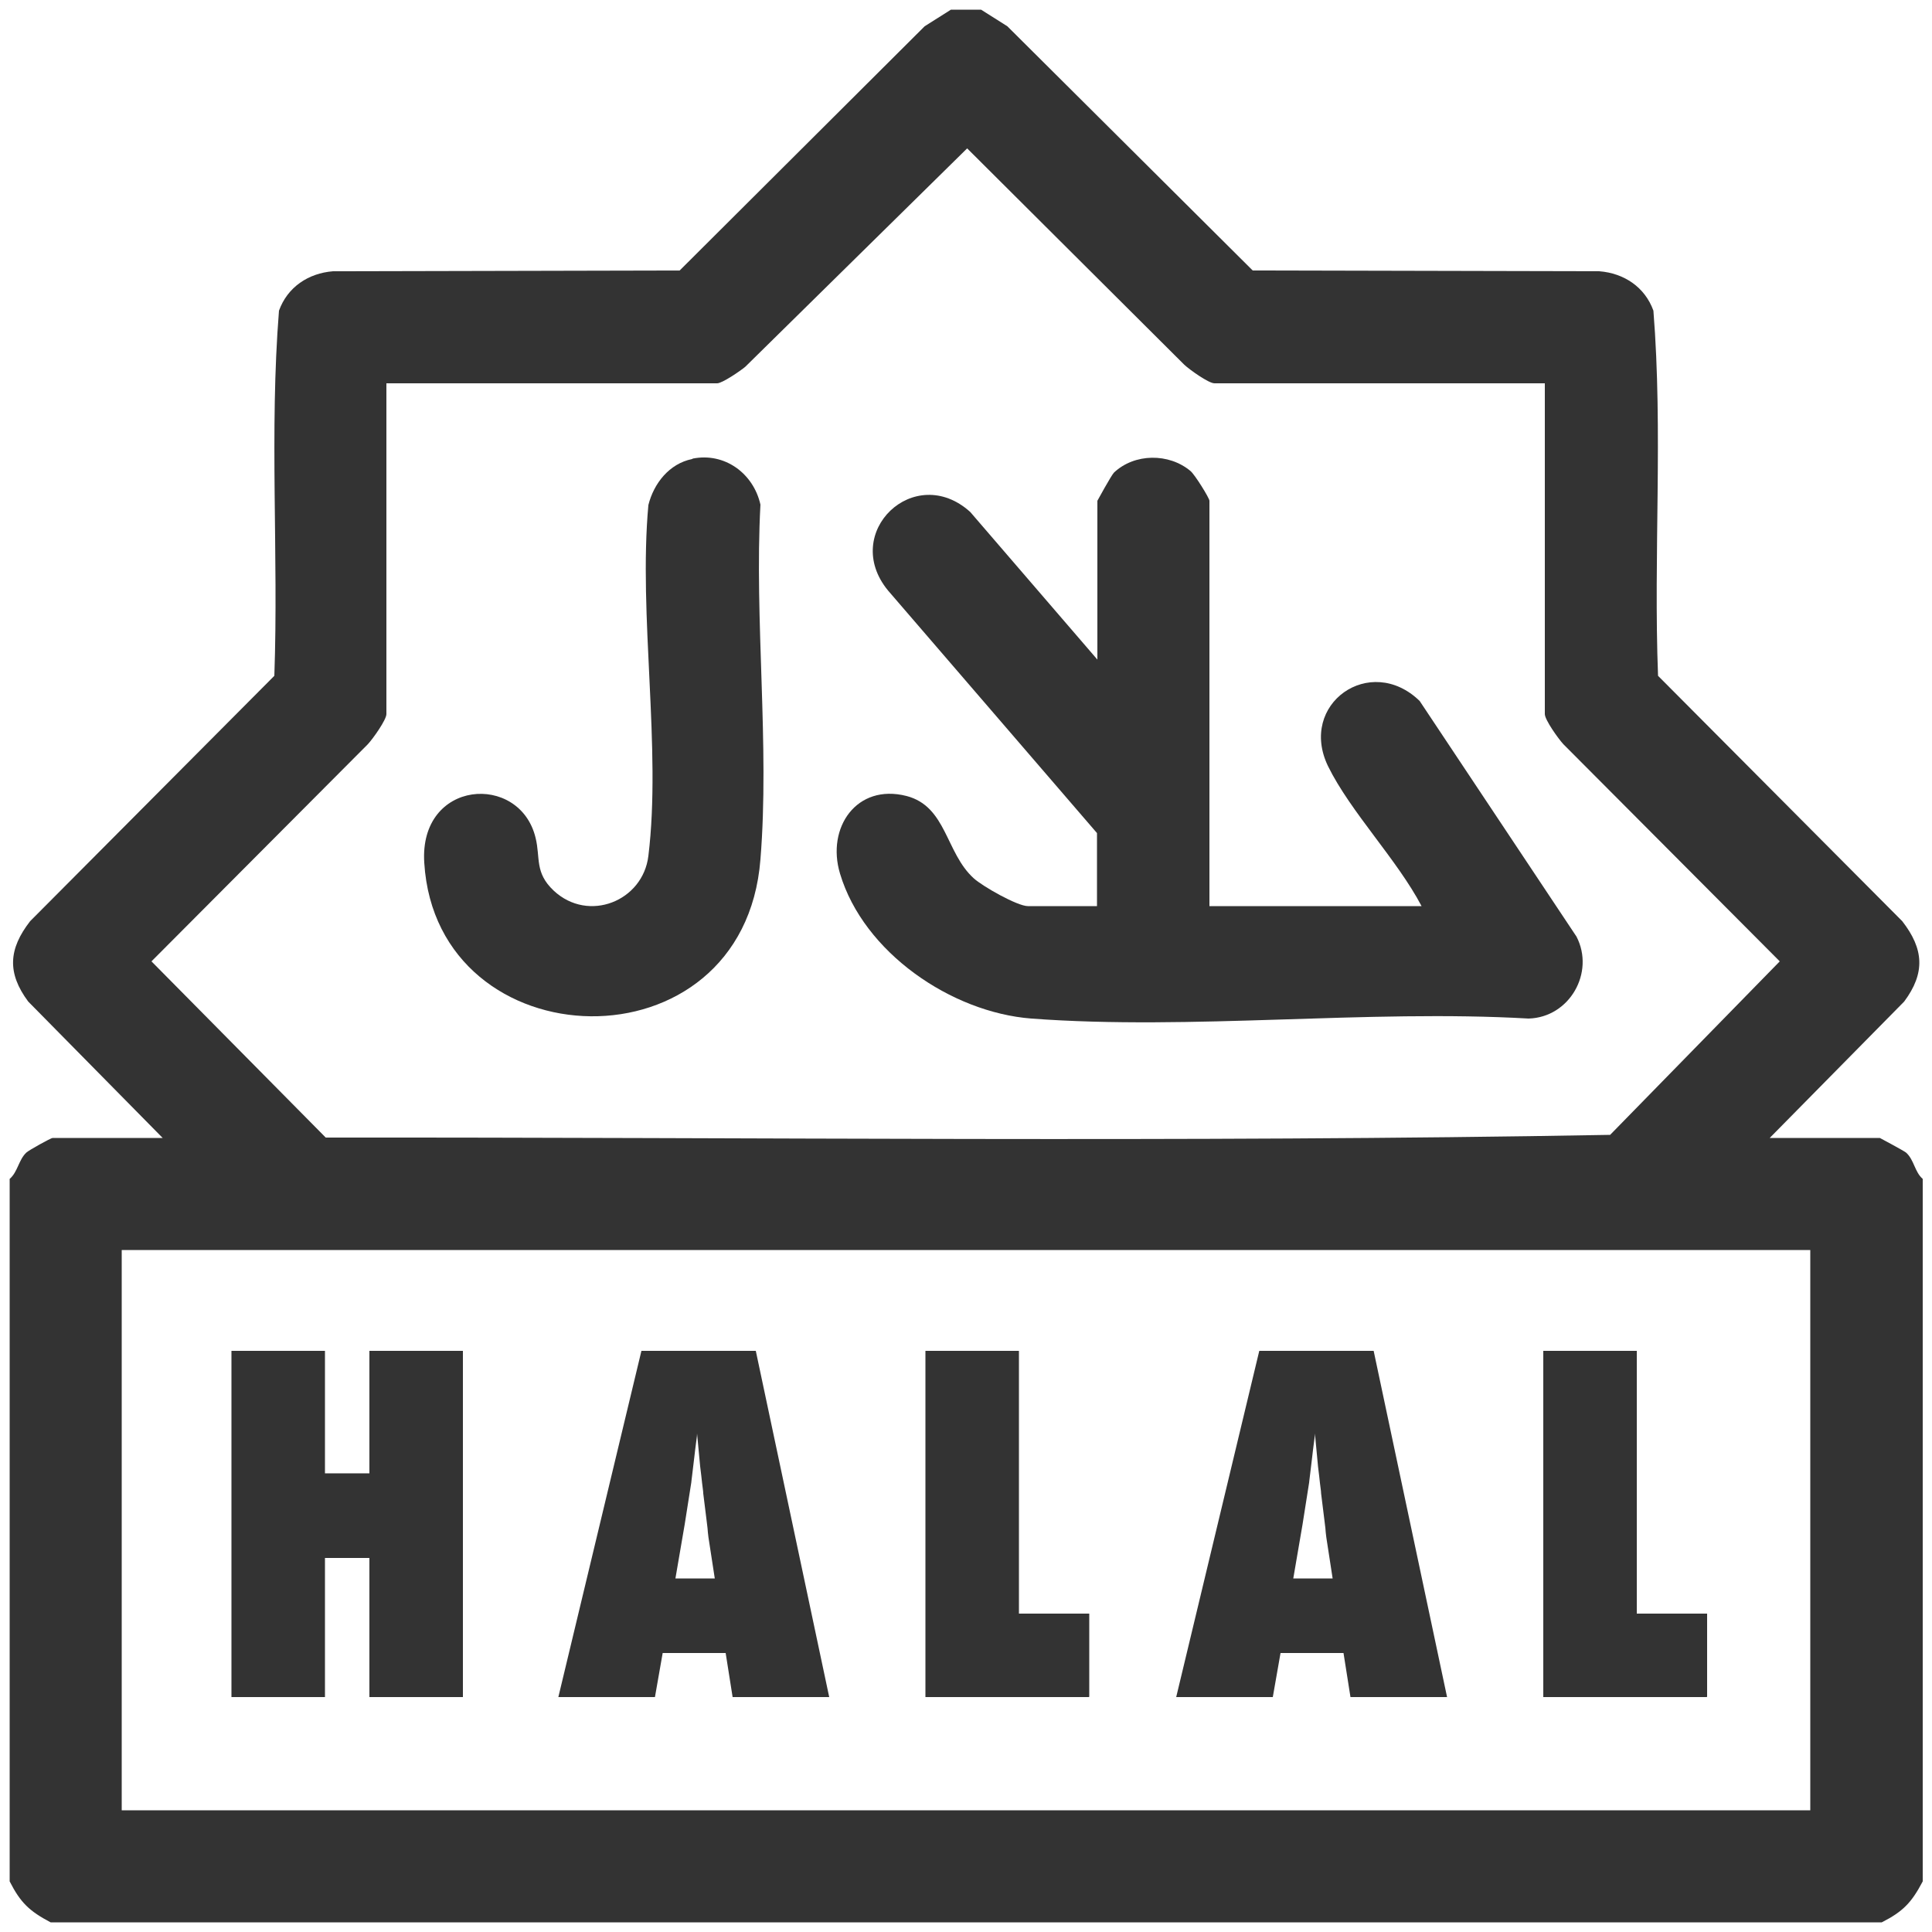
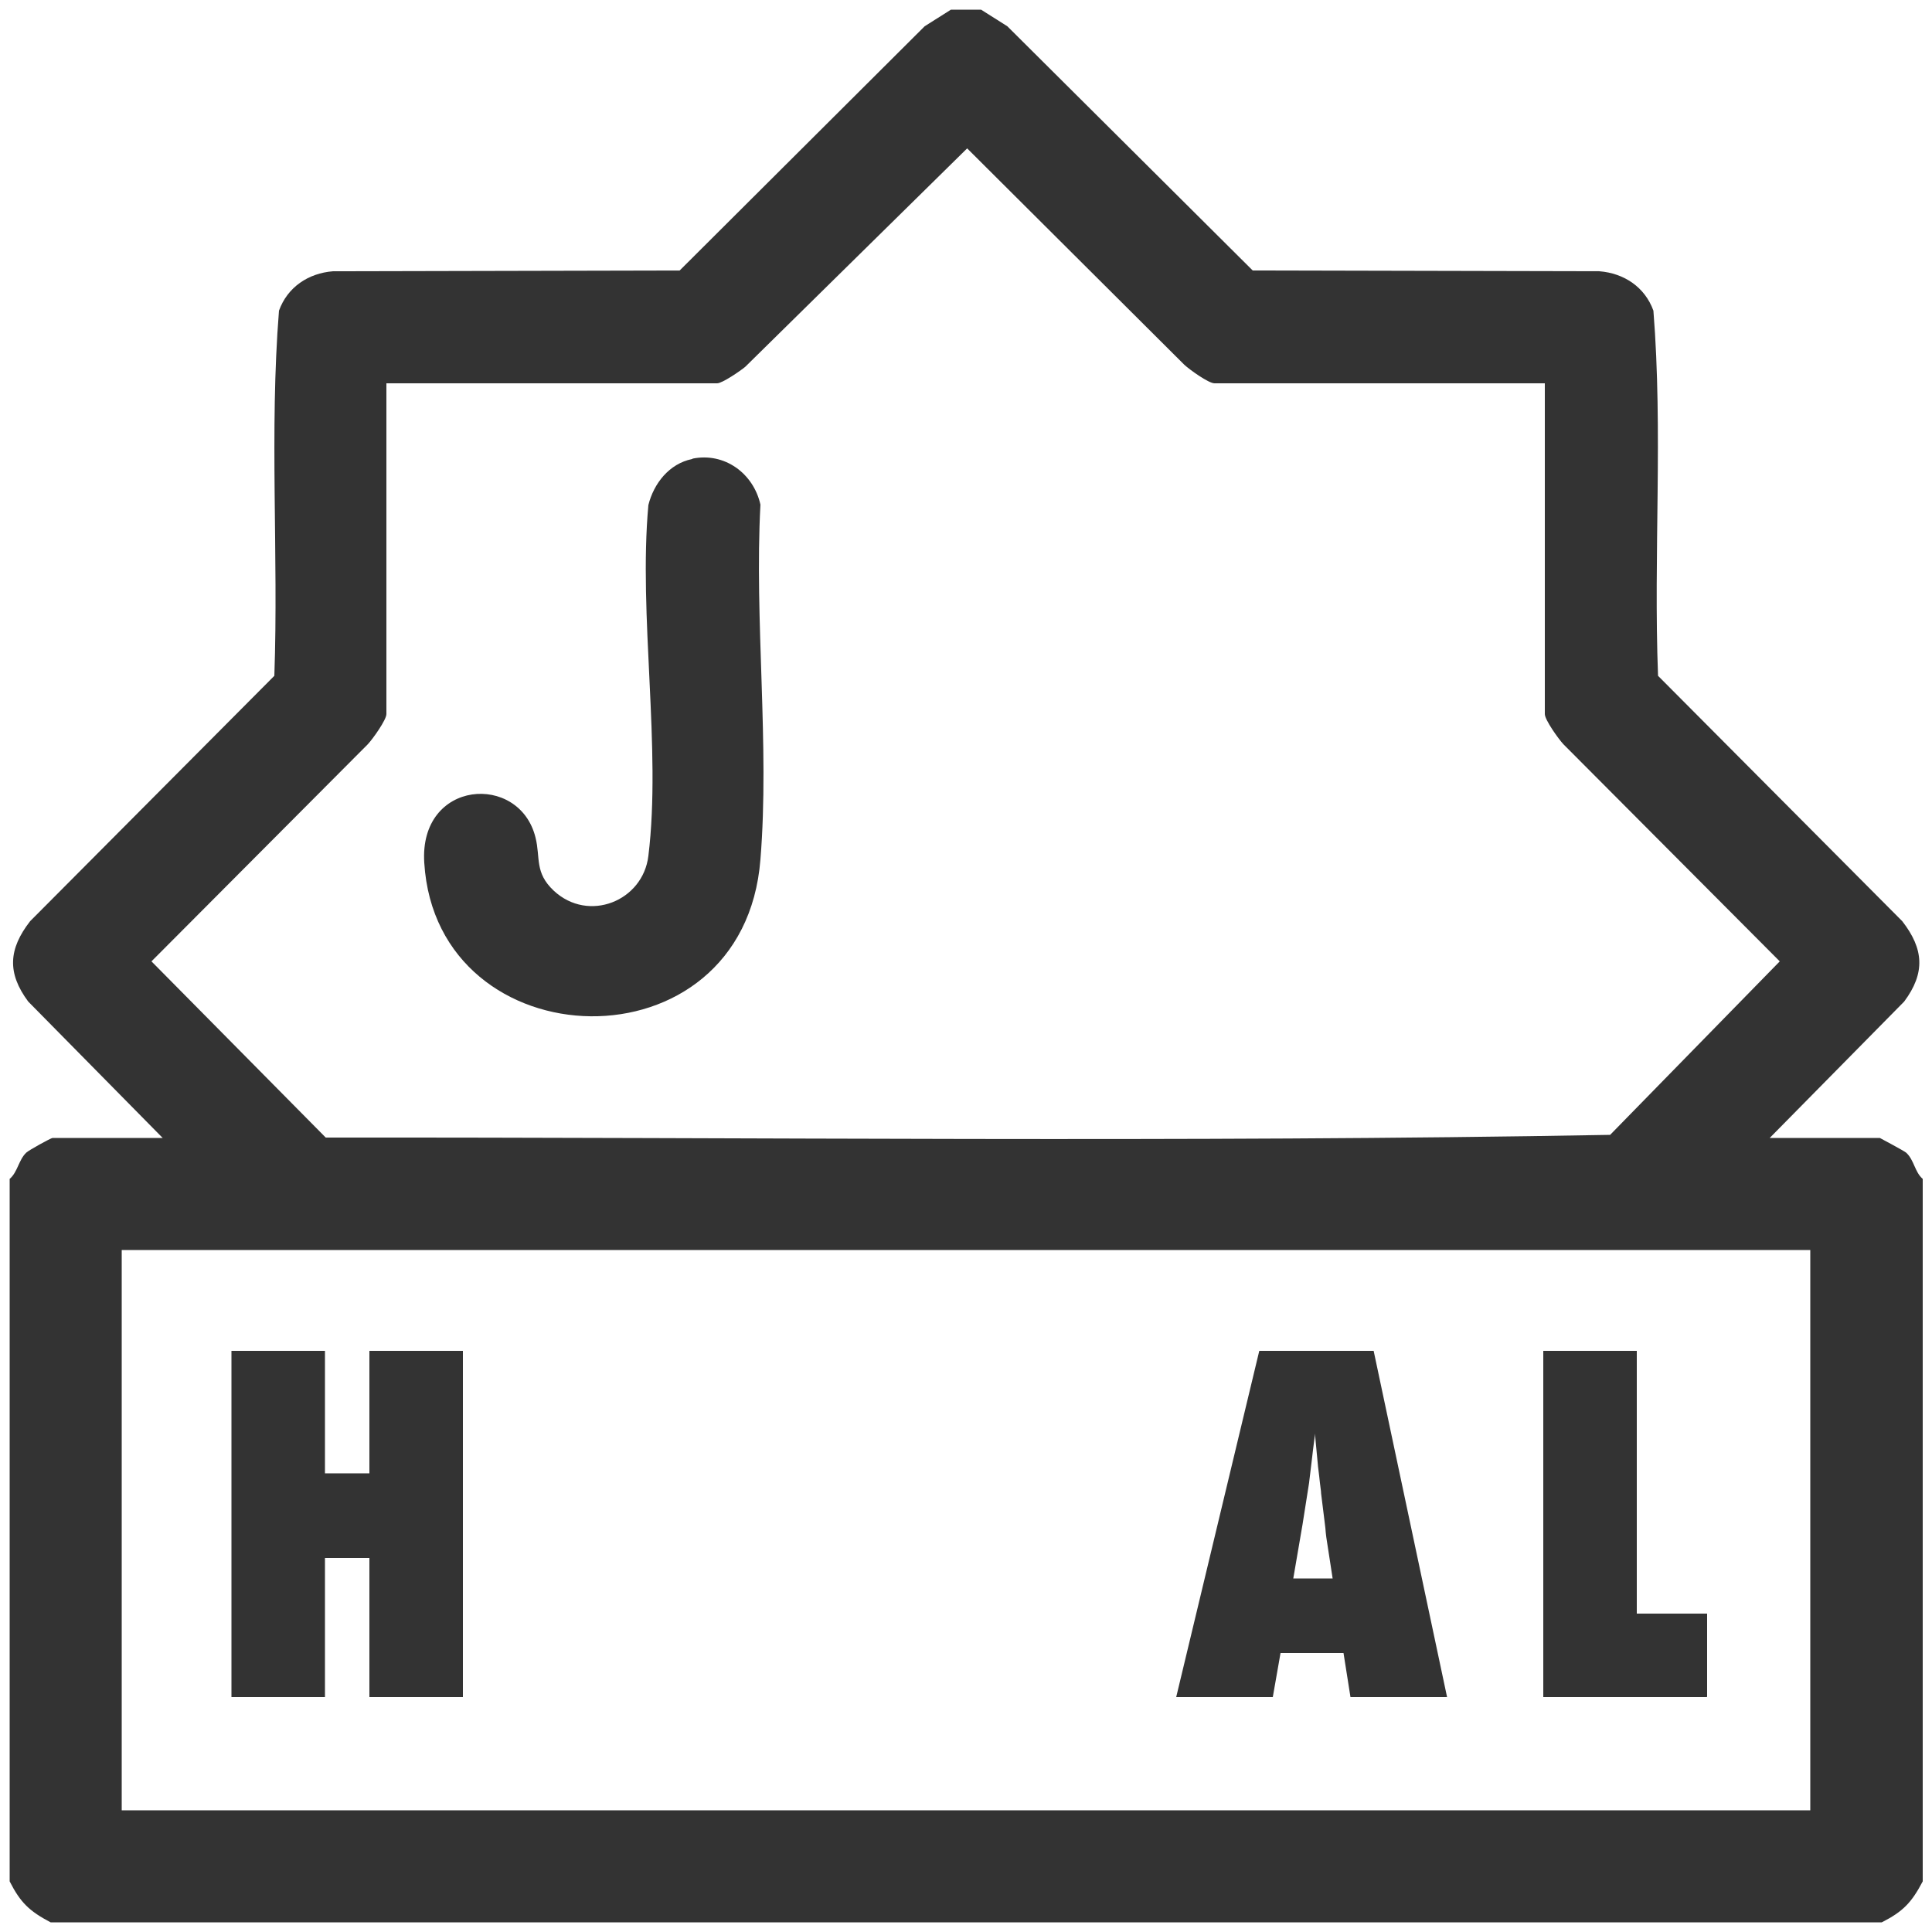
<svg xmlns="http://www.w3.org/2000/svg" viewBox="0 0 50 50" version="1.1" id="_レイヤー_1">
  <defs>
    <style>
      .st0 {
        isolation: isolate;
      }

      .st1 {
        fill: #333;
      }
    </style>
  </defs>
  <g>
    <path d="M25.39.25l.68.43,6.35,6.32,8.97.02c.64.05,1.18.41,1.4,1.02.25,3.13,0,6.31.12,9.45l6.32,6.35c.56.72.6,1.34.05,2.08l-3.48,3.53h2.85s.62.33.68.38c.21.19.22.5.43.68v18.18c-.29.55-.51.78-1.06,1.06H1.31c-.55-.29-.78-.51-1.06-1.06v-18.18c.21-.18.23-.49.43-.68.06-.06.64-.38.68-.38h2.85l-3.48-3.53c-.55-.74-.51-1.36.05-2.08l6.32-6.35c.11-3.14-.13-6.32.12-9.45.22-.61.76-.97,1.4-1.02l8.97-.02L23.93.68l.68-.43h.78ZM39.99,9.92h-8.56c-.15,0-.64-.35-.78-.48l-5.62-5.6-5.74,5.65c-.13.11-.6.43-.73.43h-8.56v8.56c0,.15-.35.64-.48.78l-5.6,5.62,4.51,4.56c11.08-.01,22.19.13,33.24-.07l4.39-4.49-5.6-5.62c-.13-.14-.48-.63-.48-.78v-8.56h0ZM46.85,32.35H3.15v14.5h43.7s0-14.5,0-14.5Z" class="st1" />
-     <path d="M31.28,23.45h5.51c-.63-1.2-1.84-2.44-2.42-3.62-.78-1.61,1.09-2.93,2.37-1.69l4.06,6.1c.48.93-.18,2.09-1.24,2.12-4.19-.24-8.72.31-12.87,0-2.07-.16-4.34-1.71-4.95-3.75-.36-1.19.43-2.34,1.72-2.01,1.04.27,1.01,1.47,1.74,2.13.23.21,1.13.72,1.4.72h1.79v-1.89l-5.41-6.28c-1.23-1.5.69-3.33,2.13-2.03l3.29,3.82v-4.11s.36-.66.43-.73c.53-.5,1.42-.51,1.98-.04.11.09.49.7.49.77v10.49h-.02Z" class="st1" />
    <path d="M17.92,11.87c.83-.17,1.58.38,1.76,1.19-.16,2.98.24,6.23,0,9.18-.43,5.53-8.38,5.27-8.7.09-.14-2.16,2.47-2.34,2.88-.65.13.52-.03.9.47,1.37.9.84,2.31.27,2.45-.9.34-2.78-.26-6.23,0-9.08.14-.56.54-1.07,1.13-1.19h.01Z" class="st1" />
  </g>
  <g class="st0">
    <g class="st0">
      <path d="M11.98,43.92h-2.42v-3.6h-1.15v3.6h-2.42v-8.96h2.42v3.17h1.15v-3.17h2.42v8.96Z" class="st1" />
-       <path d="M21.46,43.92h-2.5l-.18-1.14h-1.63l-.2,1.14h-2.5l2.15-8.96h2.96l1.9,8.96ZM18.5,40.86l-.16-1.04s-.01-.06-.02-.16c0-.08-.05-.42-.12-1.01,0-.07-.02-.16-.03-.27-.01-.11-.03-.26-.05-.43l-.08-.85c0,.08-.02.17-.03.27s-.03.21-.04.33c-.03.24-.05.41-.06.5s-.02.15-.02.17l-.17,1.08-.24,1.4h1.02Z" class="st1" />
-       <path d="M28.18,43.92h-4.23v-8.96h2.42v6.8h1.82v2.15Z" class="st1" />
      <path d="M37.45,43.92h-2.5l-.18-1.14h-1.63l-.2,1.14h-2.5l2.15-8.96h2.96l1.9,8.96ZM34.49,40.86l-.16-1.04s-.01-.06-.02-.16c0-.08-.05-.42-.12-1.01,0-.07-.02-.16-.03-.27-.01-.11-.03-.26-.05-.43l-.08-.85c0,.08-.02.17-.03.27-.01.1-.03.21-.04.33-.03.24-.05.41-.06.5-.01.09-.02.15-.02.17l-.17,1.08-.24,1.4h1.02Z" class="st1" />
      <path d="M44.17,43.92h-4.23v-8.96h2.42v6.8h1.82v2.15Z" class="st1" />
    </g>
  </g>
</svg>